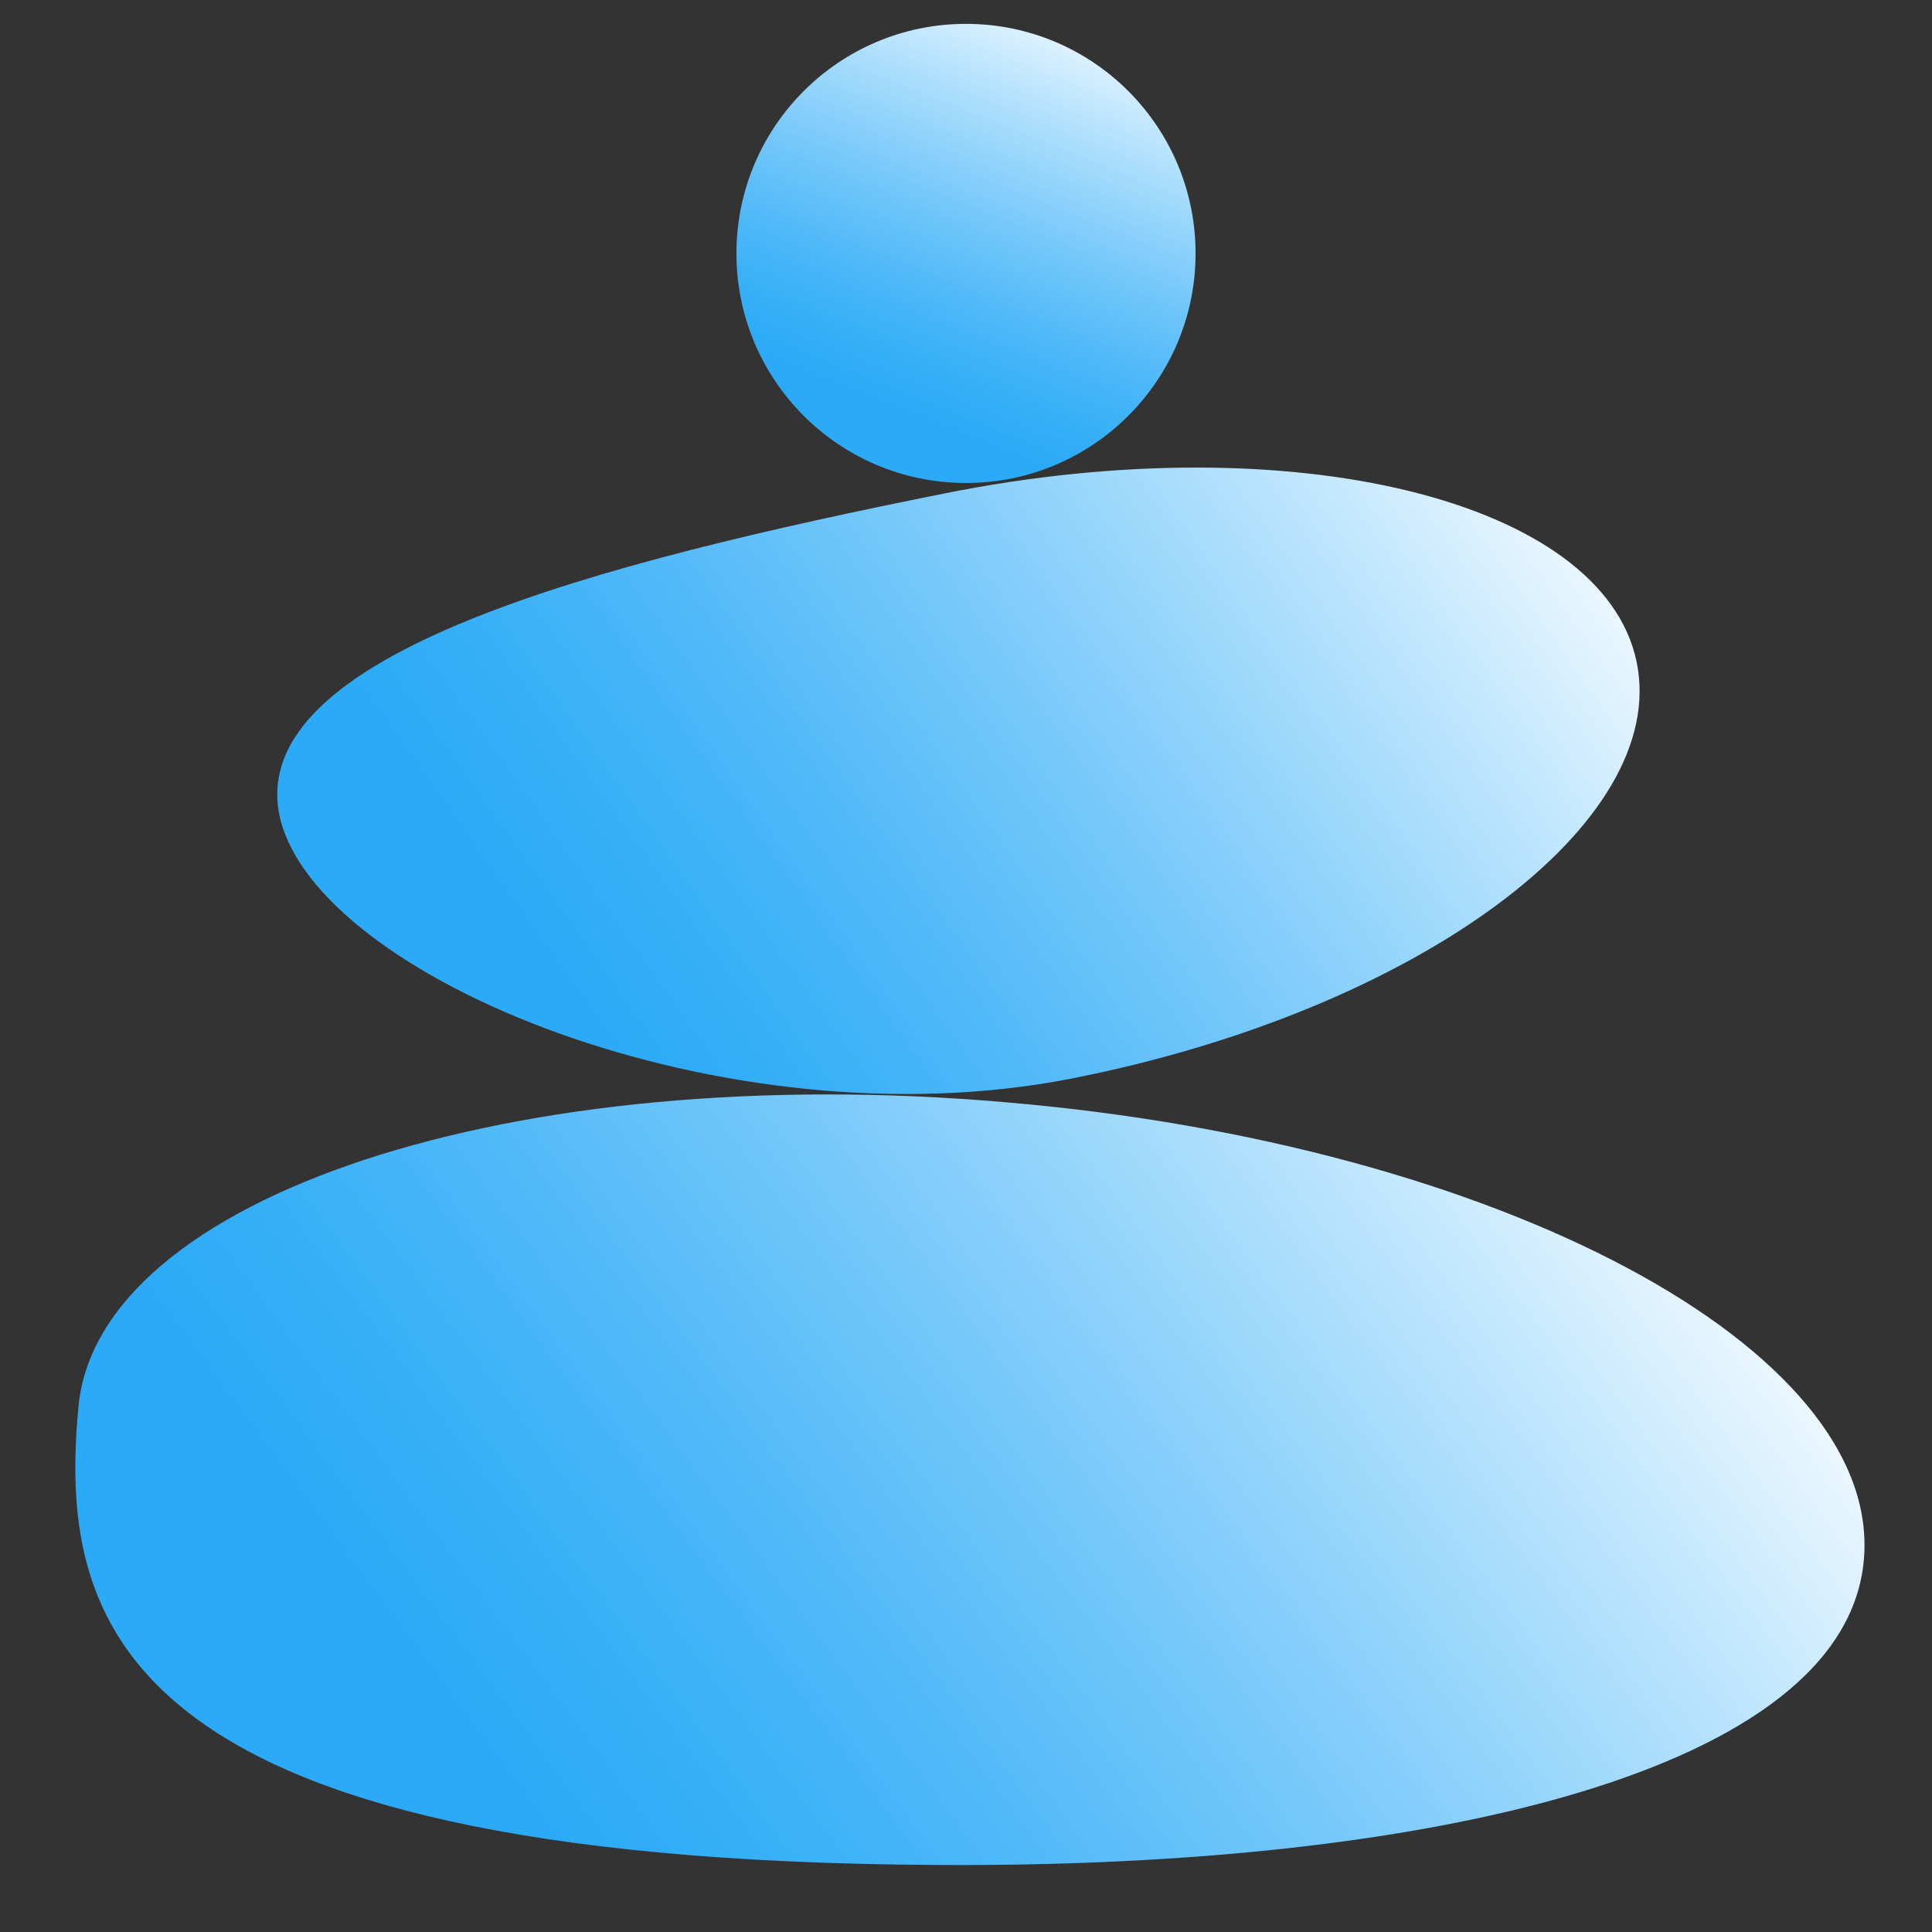
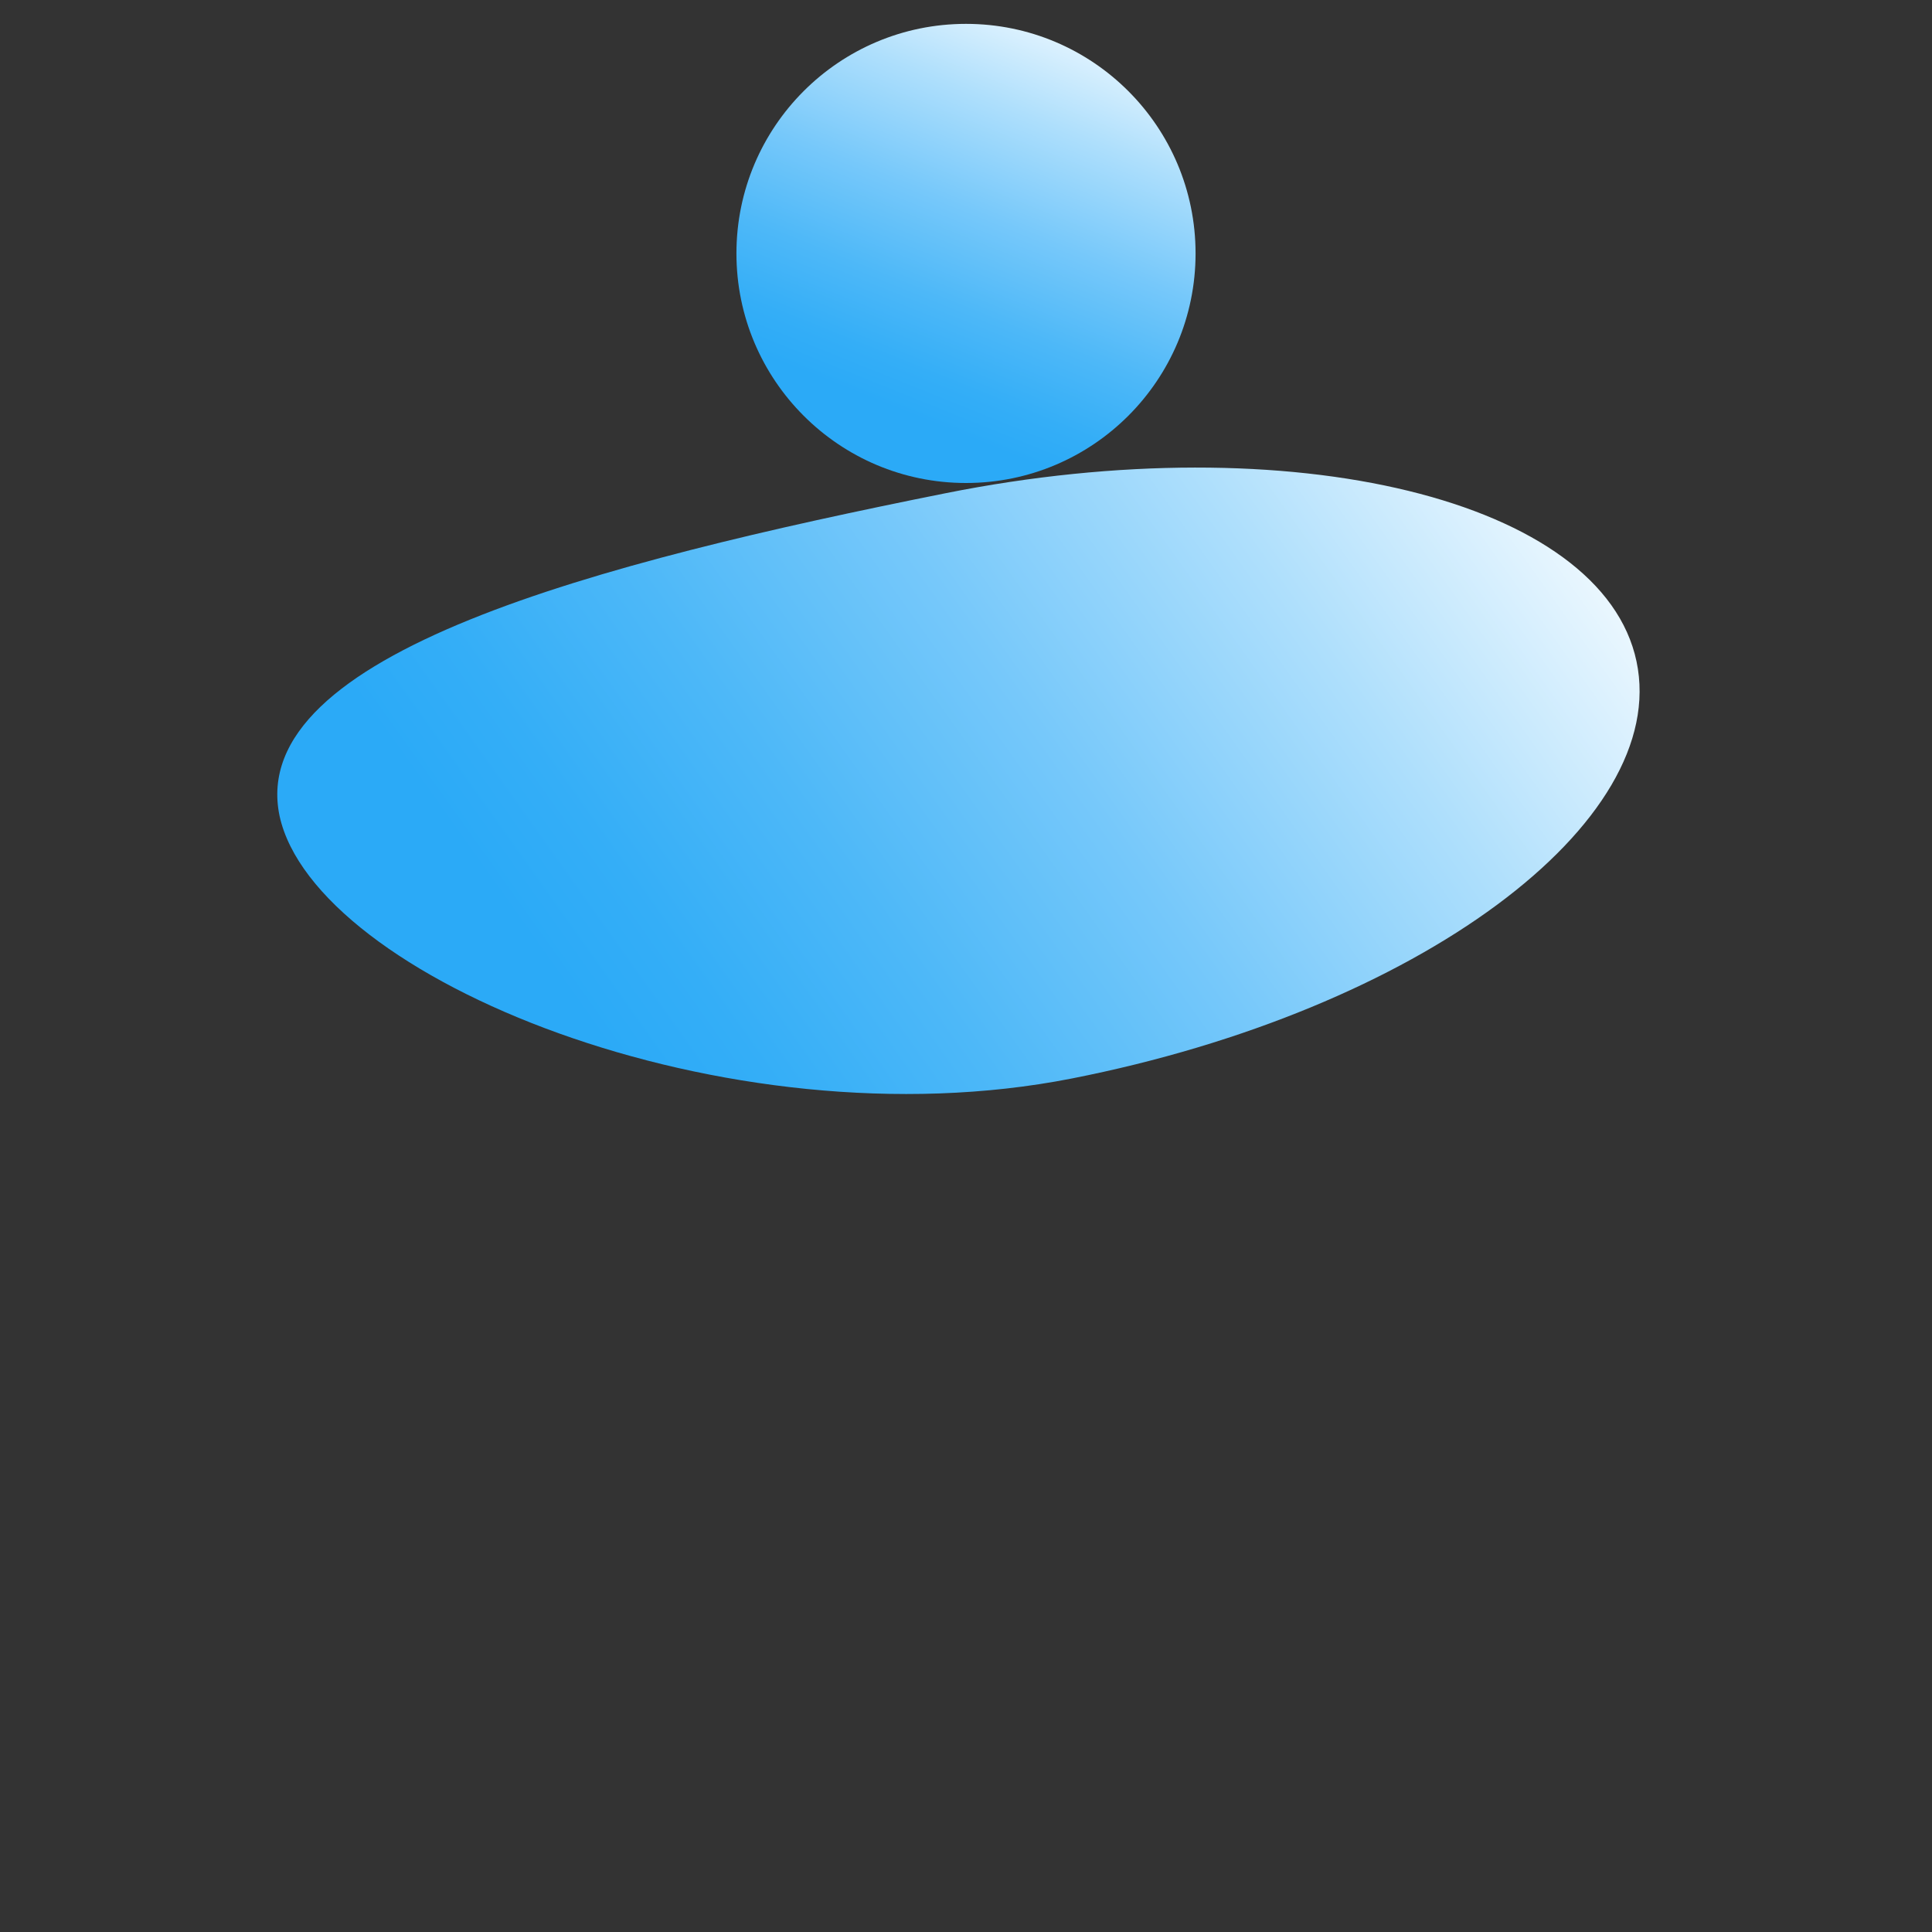
<svg xmlns="http://www.w3.org/2000/svg" version="1.1" id="Слой_1" x="0px" y="0px" viewBox="0 0 170 170" style="enable-background:new 0 0 170 170;" xml:space="preserve">
  <rect x="0" y="0" width="170" height="170" fill="#333333" stroke="none" />
  <style type="text/css"> .st0{fill:url(#SVGID_1_);} .st1{fill:url(#SVGID_00000009590060741395830600000010084793767902873476_);} .st2{fill:none;stroke:#2286D1;stroke-width:3;stroke-miterlimit:10;} .st3{fill:url(#SVGID_00000097498318415516149150000001713605243376823740_);} .st4{fill:url(#SVGID_00000151519912681439231900000014216177957234039220_);} .st5{fill:url(#SVGID_00000119826695748945874200000006366652401545100466_);} .st6{fill:url(#SVGID_00000092447974198473338550000015999812633590544036_);} .st7{fill:url(#SVGID_00000117651174496149686370000002207652305434964396_);} .st8{fill:url(#SVGID_00000065052166295043852570000007981363737102526134_);} .st9{fill:url(#SVGID_00000181774194646865781940000013049298912041995154_);} .st10{fill:#87B5D0;} .st11{fill:#1C1C1B;} .st12{fill:#156E99;} .st13{fill:#1A2E45;} .st14{fill:#CDD865;} .st15{fill:#3B94D1;} .st16{fill:#A4E822;} .st17{fill:#02344B;} .st18{fill:#2BAAF7;} .st19{fill:#08578D;} .st20{fill:#A4E322;} .st21{clip-path:url(#SVGID_00000054961569888262280230000014161239168121840283_);} .st22{clip-path:url(#SVGID_00000170992707003535801600000015794169960556442502_);} .st23{clip-path:url(#SVGID_00000013175040973026096860000006078264953375651236_);} .st24{clip-path:url(#SVGID_00000106111318662166593800000007562565117045925784_);} .st25{fill:none;} .st26{fill:url(#SVGID_00000139260437375101121610000010225756189233415589_);} .st27{fill:url(#SVGID_00000023271292909281989440000017127640240510154659_);} .st28{fill:url(#SVGID_00000183226330371399559770000005299086854490509977_);} .st29{fill:url(#SVGID_00000038385516250060000710000004297739139564575661_);} .st30{fill:#FFFFFF;} .st31{fill:url(#SVGID_00000087376912967387108260000000120315537444522647_);} .st32{fill:url(#SVGID_00000044154156989811503970000006294138119186497423_);} .st33{fill:url(#SVGID_00000072983991113271734590000005443380229795575471_);} .st34{fill:url(#SVGID_00000009571490821525918140000011820912410563309706_);} .st35{fill:url(#SVGID_00000111914055819376159770000009116830668152164506_);} .st36{fill:url(#SVGID_00000014596544587404660000000013498263191447205780_);} .st37{fill:url(#SVGID_00000133528764740986113980000001681348441812478850_);} .st38{fill:url(#SVGID_00000075882103356548033130000015916164632658258579_);} .st39{fill:url(#SVGID_00000070112147579695496520000011469067565986112191_);} .st40{fill:url(#SVGID_00000021799922103461554810000014342810631076056457_);} .st41{fill:url(#SVGID_00000065068723499706865230000015257274422571668868_);} .st42{fill:url(#SVGID_00000121280596399325598820000005659277444117316261_);} .st43{fill:url(#SVGID_00000039823910580022061850000002571575533479621815_);} .st44{fill:url(#SVGID_00000099647220745944163010000017953654660926731451_);} .st45{fill:none;stroke:#2BAAF7;stroke-width:5;stroke-miterlimit:10;} .st46{fill:url(#SVGID_00000049197776078801118630000009675849102347839900_);} .st47{fill:url(#SVGID_00000080926970470497058230000006700719003889371026_);} .st48{fill:none;stroke:#2286D1;stroke-width:5;stroke-miterlimit:10;} .st49{fill:url(#SVGID_00000074404106286864535990000003432374814937003153_);} .st50{fill:url(#SVGID_00000003804130427043490860000012929045157512875411_);} .st51{fill:none;stroke:#6EBC61;stroke-width:5;stroke-miterlimit:10;} .st52{fill:none;stroke:#000000;stroke-miterlimit:10;} .st53{fill:#2286D1;} .st54{fill:url(#SVGID_00000024694081094474534900000004256904309996816259_);} .st55{fill:url(#SVGID_00000090275781372287976460000009137267017937848493_);} .st56{fill:url(#SVGID_00000159433093464210597020000014669296953001383837_);} .st57{fill:url(#SVGID_00000066509463117103311450000016134291640959273915_);} .st58{fill:#DBBB00;} .st59{fill:url(#SVGID_00000033368361836063870130000004160900275035461527_);} .st60{fill:url(#SVGID_00000028296747355974323470000016414475651263150248_);} .st61{fill:url(#SVGID_00000115498427140384523620000011735079859853727155_);} .st62{fill:url(#SVGID_00000053511707699022715010000002321254126438180746_);} .st63{fill:url(#SVGID_00000115500803003387039650000011453044905833301399_);} .st64{fill:url(#SVGID_00000011025358379580213970000017583129272025526451_);} .st65{fill:url(#SVGID_00000081645662020747888200000004181751085573899429_);} .st66{fill:url(#SVGID_00000158748946887007981910000014579337875372189071_);} .st67{fill:url(#SVGID_00000182514402381031131860000017089038129294140346_);} .st68{fill:url(#SVGID_00000097475827526250335960000004450163049958755976_);} .st69{fill:url(#SVGID_00000009590878821997475060000003558218301708345001_);} .st70{fill:url(#SVGID_00000121961934912041724020000008409153364704764323_);} .st71{fill:url(#SVGID_00000085969417249659102240000001167438025044694423_);} .st72{fill:url(#SVGID_00000152974107374864626000000000471109893118125990_);} .st73{fill:url(#SVGID_00000183236046399211508210000012231243341110401456_);} .st74{fill:url(#SVGID_00000137134481446603266570000000323557222521324213_);} .st75{fill:url(#SVGID_00000052062114095462357870000016086036179344670347_);} .st76{fill:url(#SVGID_00000054263931366970882140000004922716686183120031_);} .st77{fill:url(#SVGID_00000052810327028825293310000001045467088559424430_);} .st78{fill:url(#SVGID_00000075152584998726919700000000336256195988277164_);} .st79{fill:url(#SVGID_00000137102525353164070770000014014582640731777181_);} .st80{fill:url(#SVGID_00000176731997408387329350000006399422724518414221_);} .st81{fill:url(#SVGID_00000042720995984884413720000013676137890207266722_);} .st82{fill:url(#SVGID_00000051365222337409838600000010389643001249084578_);} .st83{fill:url(#SVGID_00000101784497436018156220000000459373092065896108_);} .st84{fill:url(#SVGID_00000170986921613026502710000013866161074230418823_);} .st85{fill:url(#SVGID_00000147206870904545280360000010750792057969826461_);} .st86{fill:url(#SVGID_00000047058408907658309970000010045737185574808472_);} .st87{fill:url(#SVGID_00000080197073611746862080000018310766406600598150_);} .st88{fill:url(#SVGID_00000037653743756134113500000006520053769095064485_);} .st89{fill:url(#SVGID_00000166665184096208077220000013310520692806890146_);} .st90{fill:url(#SVGID_00000137853934538457149590000015144136582042903708_);} .st91{fill:url(#SVGID_00000180343685037567909880000011193205381182425019_);} .st92{fill:url(#SVGID_00000086665358414369125090000013483157429142999969_);} .st93{fill:url(#SVGID_00000023979073217155656230000000032482888277861791_);} .st94{fill:url(#SVGID_00000124842988883080240610000004468748102941562539_);} .st95{fill:url(#SVGID_00000070076668287410525170000015251079413904995765_);} .st96{fill:url(#SVGID_00000168105417393361498800000015357927658549267078_);} .st97{fill:url(#SVGID_00000150811816515341199360000017795532677852613259_);} .st98{fill:url(#SVGID_00000106861223399481935480000013084526320857605769_);} .st99{fill:url(#SVGID_00000149339716867263745960000009684218349679522218_);} .st100{fill:url(#SVGID_00000124150898997534507070000015834376659360293292_);} .st101{fill:url(#SVGID_00000063600937281172590600000017406476426594279578_);} .st102{fill:url(#SVGID_00000180324919294842016050000006741679330044920966_);} .st103{fill:url(#SVGID_00000047031279913183349140000013926206399903700912_);} .st104{fill:url(#SVGID_00000011710468690437074070000016121491030183392141_);} .st105{fill:url(#SVGID_00000010294662282819654270000015013088827717518262_);} .st106{fill:url(#SVGID_00000028317360795450605860000010250928484136846760_);} .st107{fill:url(#SVGID_00000134940213932384672710000018092847050985002119_);} .st108{fill:url(#SVGID_00000177486265846673466700000008497611661691746742_);} .st109{fill:url(#SVGID_00000147184168216614354380000007145371969236815274_);} .st110{fill:url(#SVGID_00000103983408269175055270000013991319295650521529_);} .st111{fill:url(#SVGID_00000023266383691460610530000011249489778516893313_);} .st112{fill:url(#SVGID_00000014606975588576705440000005472603636996525727_);} .st113{fill:url(#SVGID_00000069370960816478847010000004878076353938737024_);} .st114{fill:url(#SVGID_00000122712981747475721880000006151070096273448074_);} .st115{fill:url(#SVGID_00000039838676674359289090000004008612216907789983_);} .st116{fill:url(#SVGID_00000060020122678368736050000018059380194913846431_);} .st117{fill:url(#SVGID_00000042698976423668404990000002329968157199314315_);} .st118{fill:url(#SVGID_00000129189152692855124780000002098363544493107881_);} .st119{fill:url(#SVGID_00000072252182071011989050000001060303998496373932_);} .st120{fill:url(#SVGID_00000060739285679496556670000008702958869128528059_);} .st121{fill:url(#SVGID_00000173155858590143194080000010985907313986272672_);} .st122{fill:url(#SVGID_00000158004764335972417560000013516096903513686149_);} .st123{fill:url(#SVGID_00000018228563973444566910000016135748013720527796_);} .st124{fill:url(#SVGID_00000085247939893698770990000012581442717459025076_);} .st125{fill:url(#SVGID_00000047739665263633329800000014401271871705339319_);} .st126{fill:url(#SVGID_00000152978506217841555580000008394314812493926586_);} .st127{fill:url(#SVGID_00000072972443516492299540000008375655046218813110_);} .st128{fill:url(#SVGID_00000131342927142354786670000010216472152824546692_);} .st129{fill:url(#SVGID_00000177475287140922054340000010574435247766382499_);} .st130{fill:url(#SVGID_00000045620207462233914960000010617440034421590690_);} .st131{fill:url(#SVGID_00000063616750591751350190000007831962137162443964_);} .st132{fill:url(#SVGID_00000067955177267449047940000017166932367226002577_);} .st133{fill:url(#SVGID_00000150092117373986164470000008958851363508727457_);} .st134{fill:url(#SVGID_00000000929738394915146170000008854690121380496262_);} .st135{fill:url(#SVGID_00000074436207192790003620000017845570995894831544_);} .st136{fill:url(#SVGID_00000019657829736963826030000015678665841121727652_);} .st137{fill:url(#SVGID_00000069388834968300685170000007346525446391400383_);} .st138{fill:url(#SVGID_00000173135478334212611200000012915533884137681318_);} .st139{fill:url(#SVGID_00000009549004630709077690000018142766118875184004_);} .st140{fill:url(#SVGID_00000062871934193087267840000009977210279021996689_);} .st141{fill:none;stroke:#2286D1;stroke-width:5.617;stroke-miterlimit:10;} .st142{fill:url(#SVGID_00000044177620218295341050000005177293229893661862_);} .st143{fill:url(#SVGID_00000142878801600631356640000007874971441164628378_);} .st144{fill:url(#SVGID_00000100371403015011539670000008378171206542946227_);} .st145{fill:url(#SVGID_00000039815101126543472670000015184842777044991402_);} .st146{fill:url(#SVGID_00000147910476669797133600000009738691656253873285_);} .st147{fill:url(#SVGID_00000160880976837721451080000001846893477906153909_);} .st148{fill:url(#SVGID_00000026868512615517582120000008071513809409239739_);} .st149{fill:url(#SVGID_00000026861118158890060160000001611055506540205997_);} .st150{fill:url(#SVGID_00000040570144533762809830000004260859855009009340_);} .st151{fill:url(#SVGID_00000070118742635468573530000001874022563916254655_);} .st152{fill:url(#SVGID_00000034067084140203690990000014648675861923648431_);} .st153{fill:url(#SVGID_00000088110211793253346210000000201314313158082494_);} .st154{fill:url(#SVGID_00000046314545985419751130000013289558887512593598_);} .st155{fill:url(#SVGID_00000092450551015022885170000013393284690888881811_);} .st156{fill:url(#SVGID_00000173155700089197580840000000452384286090854846_);} .st157{fill:url(#SVGID_00000101093676570303164180000005992687639784047524_);} .st158{fill:url(#SVGID_00000111180599473223676920000001875604853824654769_);} .st159{fill:url(#SVGID_00000098942877032579509090000005373161747936130181_);} .st160{fill:url(#SVGID_00000015315617481772123340000017643073788992517273_);} .st161{fill:url(#SVGID_00000039102084648194292670000011466269422139442084_);} .st162{fill:url(#SVGID_00000099643003731845872970000012547147408106786464_);} .st163{fill:url(#SVGID_00000096050181888700180420000003722805916477671576_);} .st164{fill:url(#SVGID_00000139271175235984476160000013116729390541405835_);} .st165{fill:url(#SVGID_00000035508826461304205670000001478205180085802632_);} .st166{fill:url(#SVGID_00000039092353566239979950000001007467559481831083_);} .st167{fill:url(#SVGID_00000154406209149517961020000009224479845402695329_);} .st168{fill:url(#SVGID_00000018956000473144210360000014015211791603143099_);} .st169{fill:url(#SVGID_00000138554442892298967990000008959803688143107493_);} .st170{fill:url(#SVGID_00000036936372355743002340000004630016002865287336_);} .st171{fill:url(#SVGID_00000073683077253506982910000009328239704181885887_);} .st172{fill:url(#SVGID_00000176734441352672614470000007272876447018606771_);} .st173{fill:url(#SVGID_00000152955516114037978160000004925622661066586497_);} .st174{fill:url(#SVGID_00000107588055188771250050000016826517272125682332_);} .st175{fill:url(#SVGID_00000162343214286755308860000009204139059425225897_);} .st176{fill:url(#SVGID_00000138563822184561938910000001138000009599656116_);} .st177{fill:url(#SVGID_00000129905521030305241060000000296831928429801635_);} .st178{fill:url(#SVGID_00000152978694030131134240000001592654687203993493_);} .st179{fill:url(#SVGID_00000021810792295363540830000001007715045397891478_);} .st180{fill:url(#SVGID_00000071520843696359429470000004201535650618610084_);} .st181{fill:url(#SVGID_00000066517473999812156040000005076741990983565739_);} .st182{fill:url(#SVGID_00000154416267835989612610000005860271051346282907_);} .st183{fill:url(#SVGID_00000093863143383702166710000005333300796136891523_);} .st184{fill:url(#SVGID_00000182525247602628887840000013333215693794449080_);} .st185{fill:url(#SVGID_00000164514030613172959250000007682697117322529191_);} .st186{fill:url(#SVGID_00000117640883346230589630000005766902818082418364_);} .st187{fill:url(#SVGID_00000167395356108510197250000006502950959933672092_);} .st188{fill:url(#SVGID_00000085212913642065345160000007131203618629169557_);} .st189{fill:url(#SVGID_00000158727701628603921370000005862638235687167109_);} .st190{fill:url(#SVGID_00000049186487316120222270000013295955975463460002_);} .st191{fill:url(#SVGID_00000046336214696958838940000000336017006948659112_);} .st192{fill:url(#SVGID_00000127036650628366937880000015454906982780195231_);} .st193{fill:url(#SVGID_00000063605504150420295050000008670069836679844023_);} .st194{fill:url(#SVGID_00000057134907851722117240000008483216226075780760_);} .st195{fill:url(#SVGID_00000176755875204855037550000007856678190109145527_);} .st196{fill:url(#SVGID_00000051381450590107830390000011154372419691575225_);} .st197{fill:url(#SVGID_00000035521102962462223330000008841567474591781036_);} .st198{fill:url(#SVGID_00000078746490365064545390000010621810096025911714_);} .st199{fill:url(#SVGID_00000101810933632678383870000008967154287727964862_);} .st200{fill:url(#SVGID_00000083786544949973790870000017692570195726667919_);} .st201{fill:url(#SVGID_00000079478937502329819660000001117853407399816112_);} .st202{fill:url(#SVGID_00000168796529363576685950000011869540071844820632_);} .st203{fill:url(#SVGID_00000183949142437966691400000007498435877812999576_);} .st204{fill:url(#SVGID_00000083798909316130785130000002018483382616019099_);} .st205{fill:url(#SVGID_00000044891142946868541260000011229415543473904813_);} .st206{fill:url(#SVGID_00000047019155189309994070000015454751716131214211_);} .st207{fill:url(#SVGID_00000017475438209798609040000003383103432086627723_);} .st208{fill:url(#SVGID_00000060709797990542761950000012869649312141004708_);} .st209{fill:url(#SVGID_00000134232909130151729110000003202602000959299254_);} .st210{fill:url(#SVGID_00000155145909861799090960000012490755898694152868_);} .st211{fill:url(#SVGID_00000134954371547811399030000007319299937427252923_);} .st212{fill:url(#SVGID_00000051382258437694660070000008158588948411835008_);} .st213{fill:url(#SVGID_00000134970865349900490230000001000458280236063905_);} .st214{fill:url(#SVGID_00000135665148351611519900000011724636193200724637_);} .st215{fill:url(#SVGID_00000045616329798530129460000014644987390407208120_);} .st216{fill:url(#SVGID_00000087373533867631019550000017249793480631392662_);} .st217{fill:url(#SVGID_00000017516462232094094070000015006742043270652574_);} .st218{fill:url(#SVGID_00000033363772218291008550000010306872158303687354_);} .st219{fill:url(#SVGID_00000060736841903504088760000006364232021505032338_);} .st220{fill:url(#SVGID_00000018213017079111685430000017722561853660846752_);} .st221{fill:url(#SVGID_00000180325021108288949990000008991494583932418199_);} .st222{fill:url(#SVGID_00000099645556641574334030000005558521105956759470_);} .st223{fill:url(#SVGID_00000126298624603472770310000009905595394011030974_);} .st224{fill:url(#SVGID_00000136380174220913200840000002480707391771738046_);} .st225{fill:url(#SVGID_00000049221684008114025560000010955011273716476093_);} .st226{fill:url(#SVGID_00000026127930434533190970000015945301155634832517_);} .st227{fill:url(#SVGID_00000114786902291196209760000005628766854421058184_);} .st228{fill:url(#SVGID_00000098212995223055296490000001791622827182546572_);} .st229{fill:url(#SVGID_00000102508047507398093080000005365582168391981443_);} .st230{fill:url(#SVGID_00000116193827956678319920000013918586113138510239_);} .st231{fill:url(#SVGID_00000021826216519546330870000001512374784690837916_);} .st232{fill:url(#SVGID_00000058563905127242500650000009564926542049901211_);} .st233{fill:url(#SVGID_00000160910151145271235850000007497176866437026472_);} .st234{fill:url(#SVGID_00000149345787750596420390000017393510082014381960_);} .st235{fill:url(#SVGID_00000014615437628227005640000002798261136937012648_);} .st236{fill:url(#SVGID_00000108273596298169158490000011968763412202353816_);} .st237{fill:url(#SVGID_00000065755467159605722160000004621146652843788698_);} .st238{fill:url(#SVGID_00000021108776233300062010000001894423732275145640_);} .st239{fill:url(#SVGID_00000053526891197407830910000007410229730573123466_);} .st240{fill:url(#SVGID_00000105417438260379601390000015198646699015095976_);} .st241{fill:url(#SVGID_00000093886207296552500770000014628707823732529599_);} .st242{fill:url(#SVGID_00000150061789885995269330000002610566841705215145_);} .st243{fill:url(#SVGID_00000109006304452841016280000017022098975618103722_);} .st244{fill:url(#SVGID_00000158002532607555836120000018268246026712456366_);} .st245{fill:url(#SVGID_00000006693927332645578490000013233745006379375526_);} .st246{fill:url(#SVGID_00000007420637809834004560000007724619432513822380_);} .st247{fill:url(#SVGID_00000130604736310163718370000004285260826343176075_);} .st248{fill:url(#SVGID_00000145768325486782214610000014018831971321047211_);} .st249{fill:url(#SVGID_00000090286443591488283520000008204416927899115190_);} .st250{fill:url(#SVGID_00000157282825306679010970000010358368649516101507_);} .st251{fill:url(#SVGID_00000084522117943389554530000009704111356561374349_);} .st252{fill:url(#SVGID_00000073703974359729391930000016147505114014403732_);} .st253{fill:url(#SVGID_00000077307805453079868190000009383179912522668164_);} .st254{fill:url(#SVGID_00000126296219103241870550000004829148493462058173_);} .st255{fill:url(#SVGID_00000068636433995881986610000004562122500228527025_);} .st256{fill:url(#SVGID_00000056391812250059992250000007319433502676042406_);} .st257{fill:url(#SVGID_00000153702594898289355700000017544143581220449709_);} .st258{fill:url(#SVGID_00000123401658388611137920000001719633449422532765_);} .st259{fill:url(#SVGID_00000066496377260270412420000008684471922745255319_);} .st260{fill:url(#SVGID_00000059990045791816286330000007885867183805866124_);} .st261{fill:url(#SVGID_00000008147267920198165620000005448217428998042003_);} .st262{fill:url(#SVGID_00000125596156475379667710000008036076055167608990_);} .st263{fill:url(#SVGID_00000013185954088218022790000016974603643296265644_);} .st264{fill:url(#SVGID_00000128479352286750268710000003894306220098730382_);} .st265{fill:url(#SVGID_00000102530805547492452060000008719968718334240128_);} .st266{fill:url(#SVGID_00000103246834353283299190000000267134658652694691_);} .st267{fill:url(#SVGID_00000034772332696749192030000007291444102828790958_);} .st268{fill:url(#SVGID_00000133523119770123859460000013819369847329023125_);} .st269{fill:url(#SVGID_00000047781251054244308690000005416471044337878701_);} .st270{fill:url(#SVGID_00000165923815353095132690000001550645089341977485_);} .st271{fill:url(#SVGID_00000132770214556780891930000016717664498899696013_);} .st272{fill:url(#SVGID_00000066506738433519161160000017430071429164934314_);} .st273{fill:url(#SVGID_00000004509170399060367800000004407781210481614518_);} .st274{fill:url(#SVGID_00000072995455214193600940000010382539863243571106_);} .st275{fill:url(#SVGID_00000124859471249138800360000014468765543037353884_);} .st276{fill:url(#SVGID_00000038382965845647060070000008393461573217573807_);} .st277{fill:url(#SVGID_00000011010581026628782900000008532569158669393079_);} .st278{fill:url(#SVGID_00000079451971124170777930000001535768003211625880_);} .st279{fill:url(#SVGID_00000072989030991845716040000008403708770416368532_);} .st280{fill:url(#SVGID_00000044883373640191589600000000277078494306761627_);} .st281{fill:url(#SVGID_00000062193675358468838950000011651218157489104555_);} .st282{fill:url(#SVGID_00000173862161190375139090000016384584747764033685_);} .st283{fill:url(#SVGID_00000129185748579283952580000005627358375766038690_);} .st284{fill:url(#SVGID_00000170974215855347649030000005736449193687305896_);} .st285{fill:url(#SVGID_00000093175504437956815610000014284463040750324367_);} .st286{fill:url(#SVGID_00000038385620134772096360000011708147881401543077_);} .st287{fill:url(#SVGID_00000011732045331966510570000001471654170335772801_);} .st288{fill:url(#SVGID_00000067225660444243624600000009444280964874454169_);} .st289{fill:url(#SVGID_00000080209033968180510080000001399493626686187448_);} .st290{fill:url(#SVGID_00000129923390250582185130000014897646823473947265_);} .st291{fill:url(#SVGID_00000058575810434825869270000011461935216566195330_);} .st292{fill:url(#SVGID_00000026849021057922682090000007940615825164461735_);} .st293{fill:url(#SVGID_00000011718927029711039670000012512281447614797999_);} .st294{fill:url(#SVGID_00000163061478219739524440000008614462379666987930_);} .st295{fill:url(#SVGID_00000156587677747275841230000016466545118679400325_);} .st296{fill:url(#SVGID_00000126323338880501025700000013237683445316534199_);} .st297{fill:url(#SVGID_00000001630712331156191040000015942322602396125078_);} .st298{fill:url(#SVGID_00000039097285449082792860000013527828823150123931_);} .st299{fill:url(#SVGID_00000094588270319147485240000007042970312817915276_);} .st300{fill:url(#SVGID_00000069393642800981342770000005945589695085144237_);} .st301{fill:url(#SVGID_00000001627889186189821560000018293886079955332511_);} .st302{fill:url(#SVGID_00000046329966677017893030000012220634374344313991_);} .st303{fill:url(#SVGID_00000131336390210649886280000003555564482423589507_);} .st304{fill:url(#SVGID_00000062907577212437033270000015335524615073869737_);} .st305{fill:url(#SVGID_00000071547458925352184060000007048764029073993863_);} .st306{fill:url(#SVGID_00000125564863498133586520000000718774751709639599_);} .st307{fill:url(#SVGID_00000061460208431139808220000012457342164921621662_);} .st308{fill:url(#SVGID_00000089551970346407640780000004378409838656673977_);} .st309{fill:url(#SVGID_00000030452405168976016390000017678817635121254045_);} .st310{fill:url(#SVGID_00000165918498374372654660000018106706242705745340_);} .st311{fill:url(#SVGID_00000091733175007260730990000006015685056491249048_);} .st312{fill:url(#SVGID_00000064321262601239016880000010080807922847818174_);} .st313{fill:url(#SVGID_00000085244974805463481880000004974518291261390728_);} .st314{fill:url(#SVGID_00000026162944265133482110000013733460114618774934_);} .st315{fill:url(#SVGID_00000170239814795261892950000002986333959603013522_);} .st316{fill:url(#SVGID_00000117671637612697594770000000829331391911829673_);} .st317{fill:url(#SVGID_00000016782659871829505670000007908061617396683149_);} .st318{fill:url(#SVGID_00000168830002024208701260000003825410908798665143_);} .st319{fill:url(#SVGID_00000149341351389899908360000015814770987787429813_);} .st320{fill:url(#SVGID_00000015348615707751568380000002546353341823114883_);} .st321{fill:url(#SVGID_00000048459724220000148750000002096564462005851778_);} .st322{fill:url(#SVGID_00000152259632130790351480000017139813517364113848_);} .st323{fill:url(#SVGID_00000005247925350755025000000003833617339269263498_);} .st324{fill:url(#SVGID_00000148637898766992817560000014441552113900033424_);} .st325{fill:url(#SVGID_00000033368959787175371510000011550910195400877471_);} .st326{fill:url(#SVGID_00000183231330651681759160000018080284213564906921_);} .st327{fill:url(#SVGID_00000066485113766377446410000012857005579292405155_);} .st328{fill:url(#SVGID_00000139990146913943221590000011743376414873744016_);} .st329{fill:url(#SVGID_00000017501276406383772950000016441789278697794436_);} .st330{fill:url(#SVGID_00000048473356607571892140000010495957545173293712_);} .st331{fill:url(#SVGID_00000088124603978000792140000013068213830360220336_);} .st332{fill:url(#SVGID_00000137114130885444072980000015648088895530576816_);} .st333{fill:url(#SVGID_00000057826294905632404040000005700687685925448114_);} .st334{fill:url(#SVGID_00000114058036373941886570000009279058889022437055_);} .st335{fill:url(#SVGID_00000180345352511890797630000016375470821118604446_);} .st336{fill:url(#SVGID_00000016054585962439984410000003881965463514609574_);} .st337{fill:url(#SVGID_00000035493774969296352950000007389620410063926677_);} .st338{fill:url(#SVGID_00000083798995643468666930000017701358708164681888_);} .st339{fill:url(#SVGID_00000171684601466853547120000002359262859838095799_);} .st340{fill:url(#SVGID_00000068678632802857944510000014460204746297240473_);} .st341{fill:url(#SVGID_00000165195271012669188730000001161401732535124874_);} .st342{fill:url(#SVGID_00000102534523784300372680000009400280998551347625_);} .st343{fill:url(#SVGID_00000052798899933393432170000002118959994889034118_);} .st344{fill:url(#SVGID_00000161612220308969271060000013351561463973555114_);} .st345{fill:url(#SVGID_00000002360162441489373300000005296444724649428879_);} .st346{fill:url(#SVGID_00000129166172625725832400000002127894690071377590_);} .st347{fill:url(#SVGID_00000132795158250927940770000006769320446792973750_);} .st348{fill:url(#SVGID_00000008838442044804345320000002436008213505984157_);} .st349{fill:url(#SVGID_00000067221628752319132670000018207028436032641670_);} .st350{fill:url(#SVGID_00000149383899637785165190000001768539913781791138_);} .st351{fill:url(#SVGID_00000036230132798473368930000010476592698046302129_);} .st352{fill:url(#SVGID_00000019672131477423805930000003940709249548348807_);} .st353{fill:url(#SVGID_00000073715769362263555610000000776746316834097559_);} .st354{fill:url(#SVGID_00000024000399981361555560000011291671861490026639_);} </style>
  <linearGradient id="SVGID_1_" gradientUnits="userSpaceOnUse" x1="78.123" y1="39.423" x2="94.483" y2="-1.266">
    <stop offset="7.843012e-02" style="stop-color:#2BAAF7" />
    <stop offset="0.168" style="stop-color:#34AEF7" />
    <stop offset="0.316" style="stop-color:#4DB8F8" />
    <stop offset="0.504" style="stop-color:#76C8FA" />
    <stop offset="0.724" style="stop-color:#AEDFFC" />
    <stop offset="0.969" style="stop-color:#F5FBFF" />
    <stop offset="1" style="stop-color:#FFFFFF" />
  </linearGradient>
  <circle class="st0" cx="85" cy="22.3" r="20.2" />
  <linearGradient id="SVGID_00000169539567464989342210000014254459935334590375_" gradientUnits="userSpaceOnUse" x1="38.023" y1="100.548" x2="135.729" y2="31.068">
    <stop offset="0.144" style="stop-color:#2BAAF7" />
    <stop offset="0.227" style="stop-color:#34AEF7" />
    <stop offset="0.364" style="stop-color:#4DB8F8" />
    <stop offset="0.539" style="stop-color:#76C8FA" />
    <stop offset="0.743" style="stop-color:#AEDFFC" />
    <stop offset="0.971" style="stop-color:#F5FBFF" />
    <stop offset="1" style="stop-color:#FFFFFF" />
  </linearGradient>
  <path style="fill:url(#SVGID_00000169539567464989342210000014254459935334590375_);" d="M24.6,71.8c3.1,14.2,39.2,29.1,69.7,23.1 c30.5-6,52.7-22.5,49.7-36.7s-30.3-20.9-60.8-14.8S21.6,57.5,24.6,71.8z" />
  <linearGradient id="SVGID_00000109708314156633450820000016079889043480366003_" gradientUnits="userSpaceOnUse" x1="32.403" y1="169.493" x2="143.335" y2="87.403">
    <stop offset="0.122" style="stop-color:#2BAAF7" />
    <stop offset="0.207" style="stop-color:#34AEF7" />
    <stop offset="0.348" style="stop-color:#4DB8F8" />
    <stop offset="0.527" style="stop-color:#76C8FA" />
    <stop offset="0.737" style="stop-color:#AEDFFC" />
    <stop offset="0.97" style="stop-color:#F5FBFF" />
    <stop offset="1" style="stop-color:#FFFFFF" />
  </linearGradient>
-   <path style="fill:url(#SVGID_00000109708314156633450820000016079889043480366003_);" d="M164,137.3c-1.7,18.5-38.1,27.1-81.7,26.8 c-72.9-0.4-77.1-21.8-75.4-40.3s38.3-30.6,81.7-26.8C131.9,100.7,165.7,118.7,164,137.3z" />
</svg>